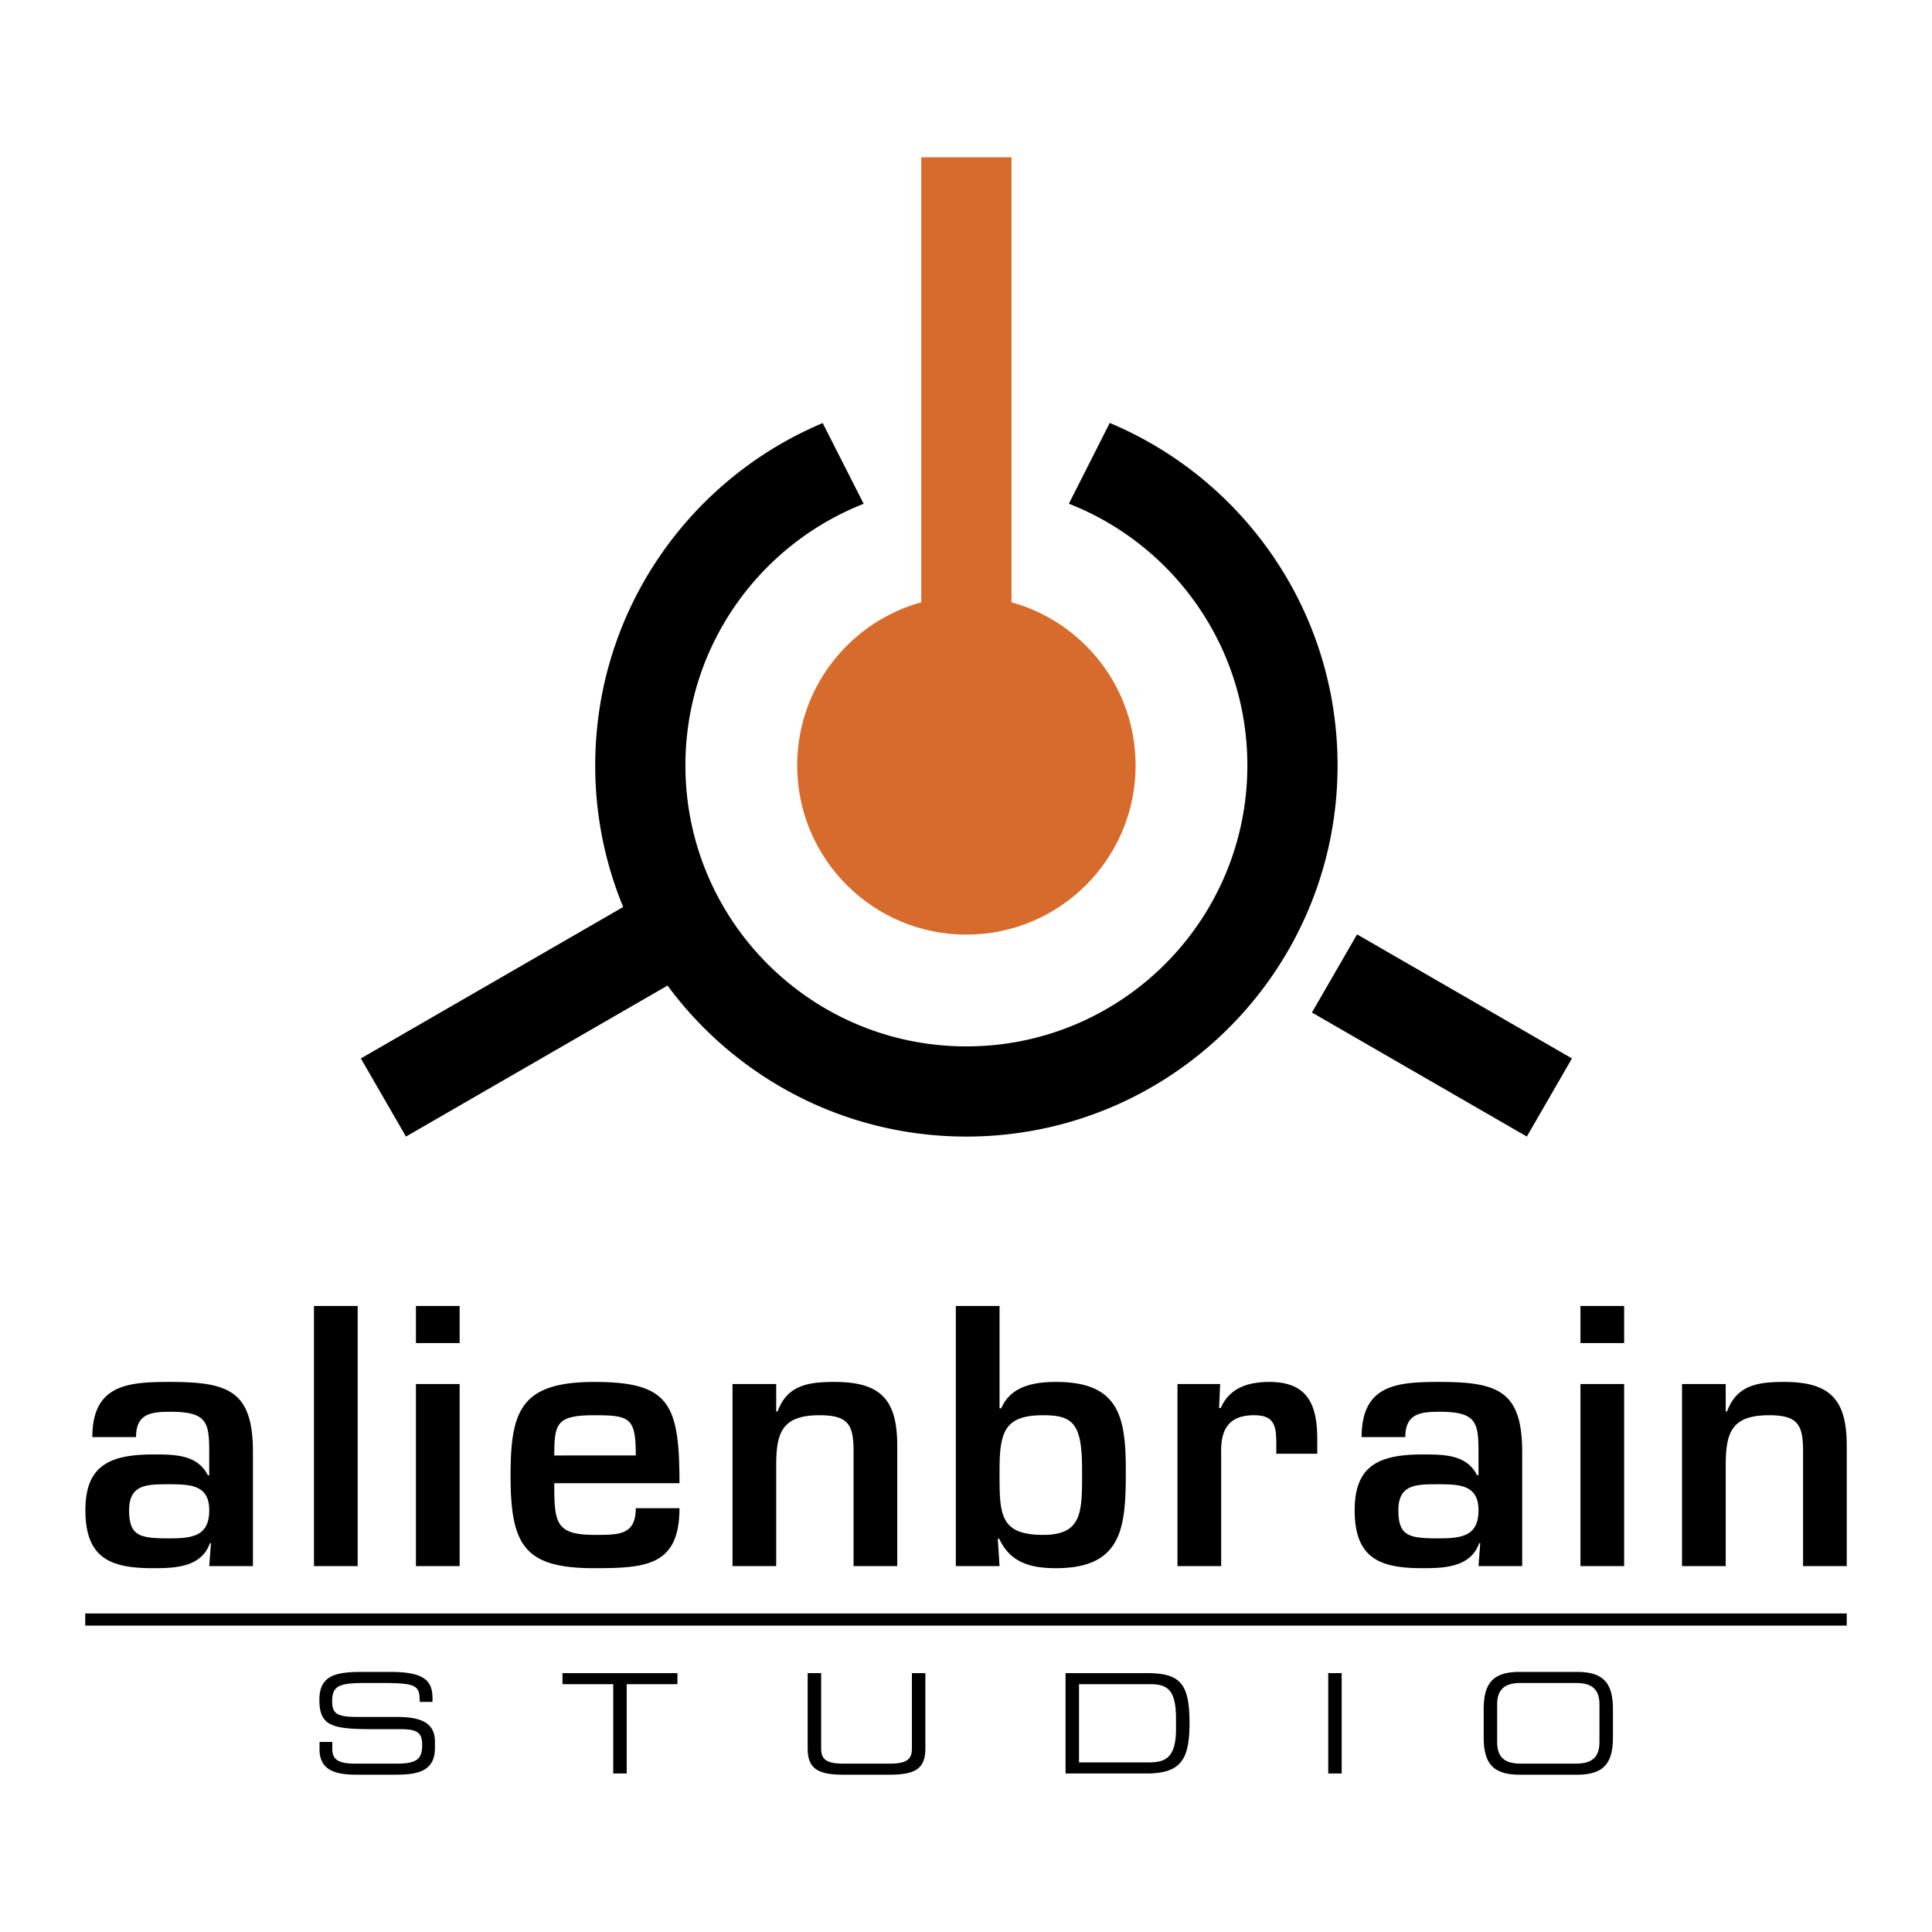
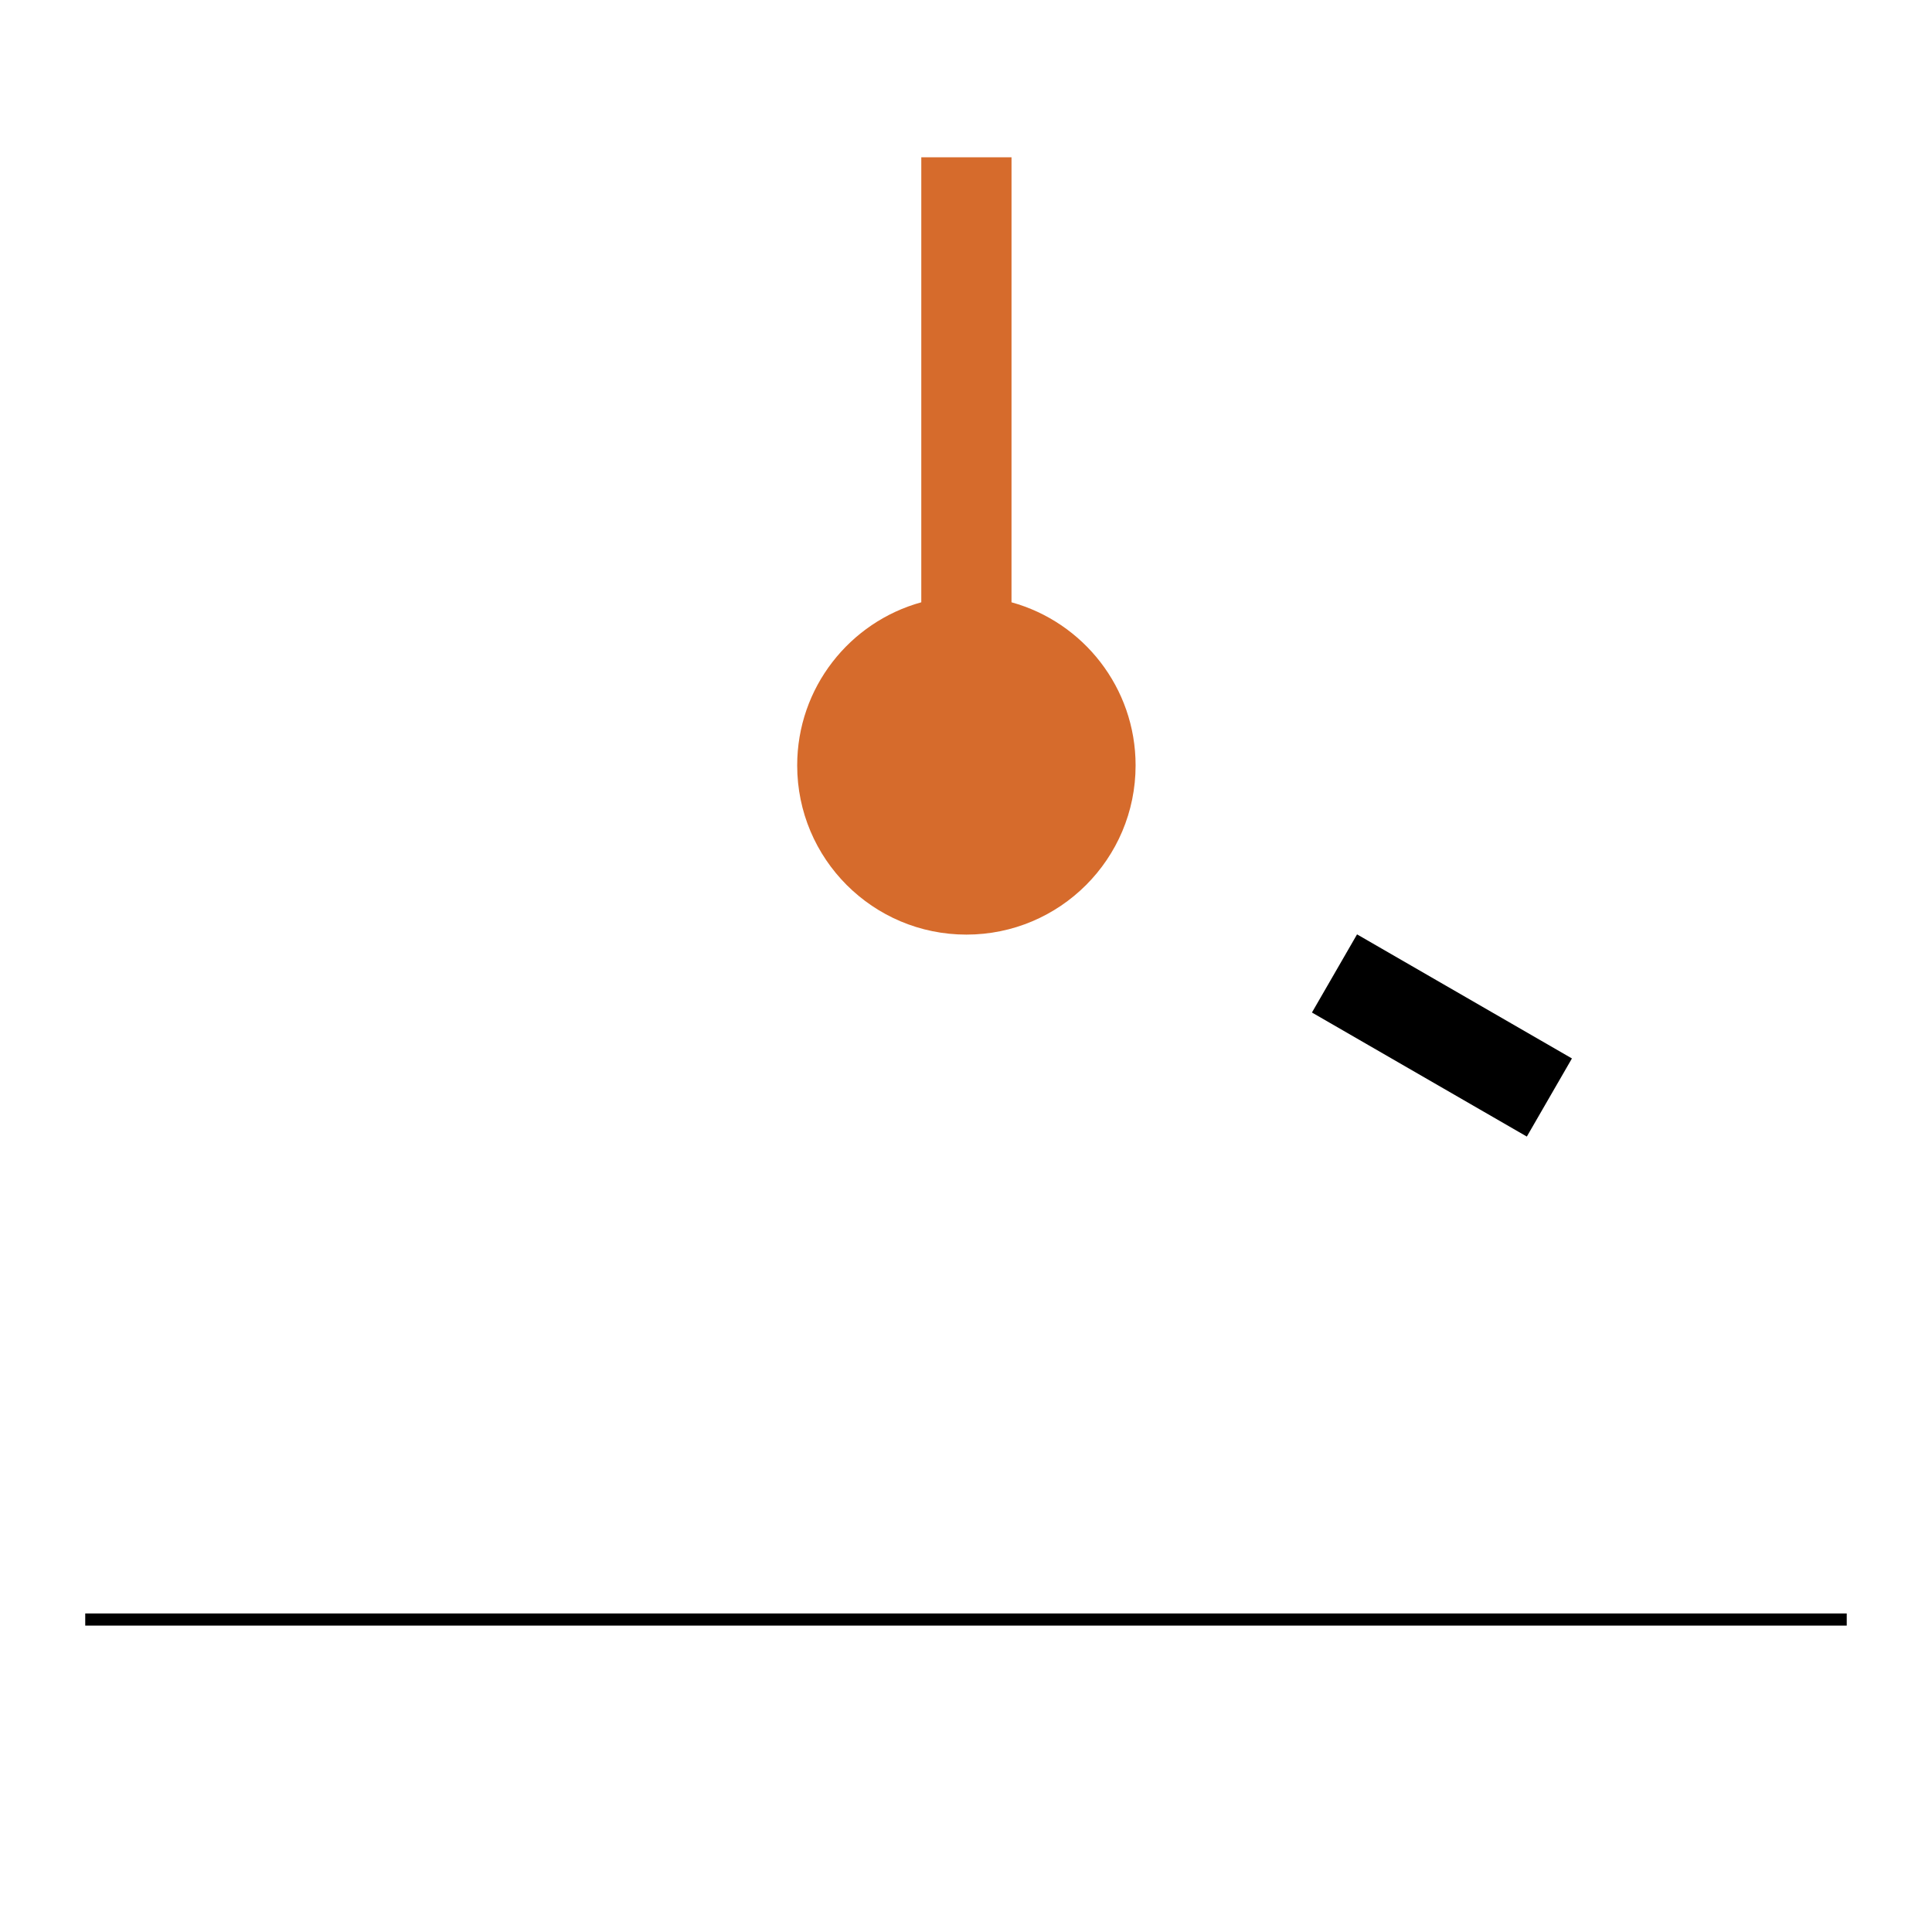
<svg xmlns="http://www.w3.org/2000/svg" width="2500" height="2500" viewBox="0 0 192.756 192.756">
  <g fill-rule="evenodd" clip-rule="evenodd">
-     <path fill="#fff" d="M0 0h192.756v192.756H0V0z" />
-     <path d="M31.88 173.794h1.273v.707c0 .984.525 1.455 2.213 1.455h4.208c1.965 0 2.546-.416 2.546-1.856 0-1.261-.499-1.58-2.18-1.58h-2.577c-4.142 0-5.498-.249-5.498-2.914 0-2.288 1.356-2.799 4.154-2.799h2.923c3.366 0 4.21.856 4.21 2.646v.348H41.88c-.028-1.597-.194-1.889-3.76-1.889h-1.438c-2.616 0-3.543.14-3.543 1.791 0 1.195.374 1.598 2.491 1.598h4.013c2.643 0 3.75.763 3.75 2.467v.651c0 2.463-2.02 2.643-4.026 2.643h-3.764c-1.979 0-3.723-.345-3.723-2.531v-.737zM61.181 168.031h-5.063v-1.104h11.47v1.104h-5.062v8.91h-1.345v-8.91zM80.582 166.927h1.345v7.492c0 .97.332 1.537 2.173 1.537h4.707c1.841 0 2.174-.567 2.174-1.537v-7.492h1.344v7.506c0 2.034-1.015 2.628-3.56 2.628h-4.623c-2.544 0-3.56-.594-3.56-2.628v-7.506zM117.332 172.474c0 3.002-1.137 3.362-2.787 3.362h-6.891v-7.805h7.113c1.664 0 2.564.526 2.564 3.418v1.025h.001zm-11.021 4.467h8.055c3.406 0 4.312-1.327 4.312-5.008 0-3.958-.906-5.007-4.271-5.007h-8.096v10.015zM132.518 166.927h1.343v10.014h-1.343v-10.014zM159.578 173.82c0 1.747-1.053 2.136-2.354 2.136h-5.498c-1.301 0-2.354-.389-2.354-2.136v-3.773c0-1.747 1.053-2.136 2.354-2.136h5.498c1.301 0 2.354.389 2.354 2.136v3.773zm-11.551-.513c0 2.538.852 3.754 3.561 3.754h5.775c2.709 0 3.561-1.216 3.561-3.754v-2.746c0-2.538-.852-3.754-3.561-3.754h-5.775c-2.709 0-3.561 1.216-3.561 3.754v2.746zM16.862 148.085c2.146 0 4.014.068 4.014 2.595 0 2.595-1.695 2.803-4.014 2.803-2.941 0-3.979-.242-3.979-2.803-.001-2.595 1.764-2.595 3.979-2.595zm4.013 8.166h4.36v-11.385c0-6.09-2.423-6.99-8.235-6.99-4.153 0-7.786.208-7.786 5.503h4.359c0-2.354 1.523-2.526 3.427-2.526 3.633 0 3.875 1.038 3.875 3.979v2.354h-.139c-1.038-2.041-3.218-2.076-5.433-2.076-4.499 0-6.782 1.211-6.782 5.571 0 4.913 2.664 5.778 6.782 5.778 2.111 0 4.776-.068 5.641-2.491h.104l-.173 2.283zM31.324 156.251h4.361v-25.952h-4.361v25.952zM41.498 156.251h4.36v-18.166h-4.36v18.166zm0-22.25h4.36v-3.703h-4.36v3.703zM63.432 150.473c0 2.698-1.696 2.663-4.118 2.663-3.91 0-4.014-1.245-4.014-5.155h12.491c0-7.924-1.003-10.104-8.477-10.104-7.336 0-8.375 2.838-8.375 9.344 0 7.024 1.418 9.238 8.375 9.238 5.19 0 8.477-.276 8.477-5.985h-4.359v-.001zm-8.132-5.261c0-3.218.242-4.014 4.014-4.014 3.564 0 4.118.277 4.118 4.014H55.3zM73.083 138.084v18.167h4.359V146.25c0-3.252.52-5.052 4.326-5.052 2.803 0 3.391.9 3.391 3.53v11.522h4.36v-11.973c0-4.43-1.453-6.402-6.229-6.402-2.56 0-4.74.277-5.709 2.942h-.139v-2.734h-4.359v.001zM104.084 141.198c3.01 0 3.875.865 3.875 5.433 0 4.118.104 6.505-3.875 6.505-4.463 0-4.359-2.18-4.359-6.505 0-3.875.587-5.433 4.359-5.433zm-8.72 15.053h4.361l-.174-2.734h.139c1.107 2.388 3.115 2.941 5.676 2.941 6.746 0 6.955-4.256 6.955-9.827 0-5.329-.727-8.755-6.955-8.755-2.215 0-4.533.416-5.467 2.631h-.174v-10.209h-4.361v25.953zM117.477 138.084v18.167h4.359v-11.212c-.07-2.353.691-3.841 3.287-3.841 2.041 0 2.215 1.072 2.215 2.907v.934h4.084v-1.453c0-3.425-.936-5.71-4.775-5.71-2.111 0-3.98.589-4.846 2.596h-.172l.104-2.388h-4.256zM143.496 148.085c2.145 0 4.014.068 4.014 2.595 0 2.595-1.695 2.803-4.014 2.803-2.941 0-3.98-.242-3.98-2.803 0-2.595 1.765-2.595 3.98-2.595zm4.014 8.166h4.359v-11.385c0-6.09-2.422-6.99-8.234-6.99-4.152 0-7.787.208-7.787 5.503h4.361c0-2.354 1.521-2.526 3.426-2.526 3.633 0 3.875 1.038 3.875 3.979v2.354h-.139c-1.037-2.041-3.219-2.076-5.434-2.076-4.498 0-6.781 1.211-6.781 5.571 0 4.913 2.664 5.778 6.781 5.778 2.111 0 4.775-.068 5.641-2.491h.105l-.173 2.283zM157.682 156.251h4.359v-18.166h-4.359v18.166zm0-22.25h4.359v-3.703h-4.359v3.703zM167.816 138.084v18.167h4.359V146.25c0-3.252.518-5.052 4.326-5.052 2.803 0 3.391.9 3.391 3.53v11.522h4.359v-11.973c0-4.43-1.453-6.402-6.229-6.402-2.561 0-4.74.277-5.709 2.942h-.139v-2.734h-4.358v.001zM59.386 76.365c0-15.369 9.362-28.551 22.695-34.154l4.087 8.054c-10.413 4.092-17.784 14.235-17.784 26.1 0 15.483 12.551 28.033 28.032 28.033 15.484 0 28.033-12.55 28.033-28.033 0-11.874-7.383-22.024-17.807-26.11l4.078-8.058c13.35 5.595 22.729 18.787 22.729 34.168 0 20.452-16.58 37.031-37.033 37.031-12.229 0-23.073-5.927-29.816-15.066l-26.096 15.066-4.5-7.795 26.172-15.11a36.892 36.892 0 0 1-2.79-14.126z" />
    <path d="M91.917 60.091l.001-44.396h9.002l-.002 44.396c7.139 1.97 12.381 8.51 12.381 16.274 0 9.324-7.559 16.881-16.882 16.881s-16.881-7.557-16.881-16.881c0-7.764 5.242-14.305 12.381-16.274z" fill="#d66b2c" />
    <path d="M156.832 105.602l-4.5 7.794-21.439-12.377 4.5-7.796 21.439 12.379zM8.504 160.977H184.25v1.212H8.504v-1.212z" />
  </g>
</svg>